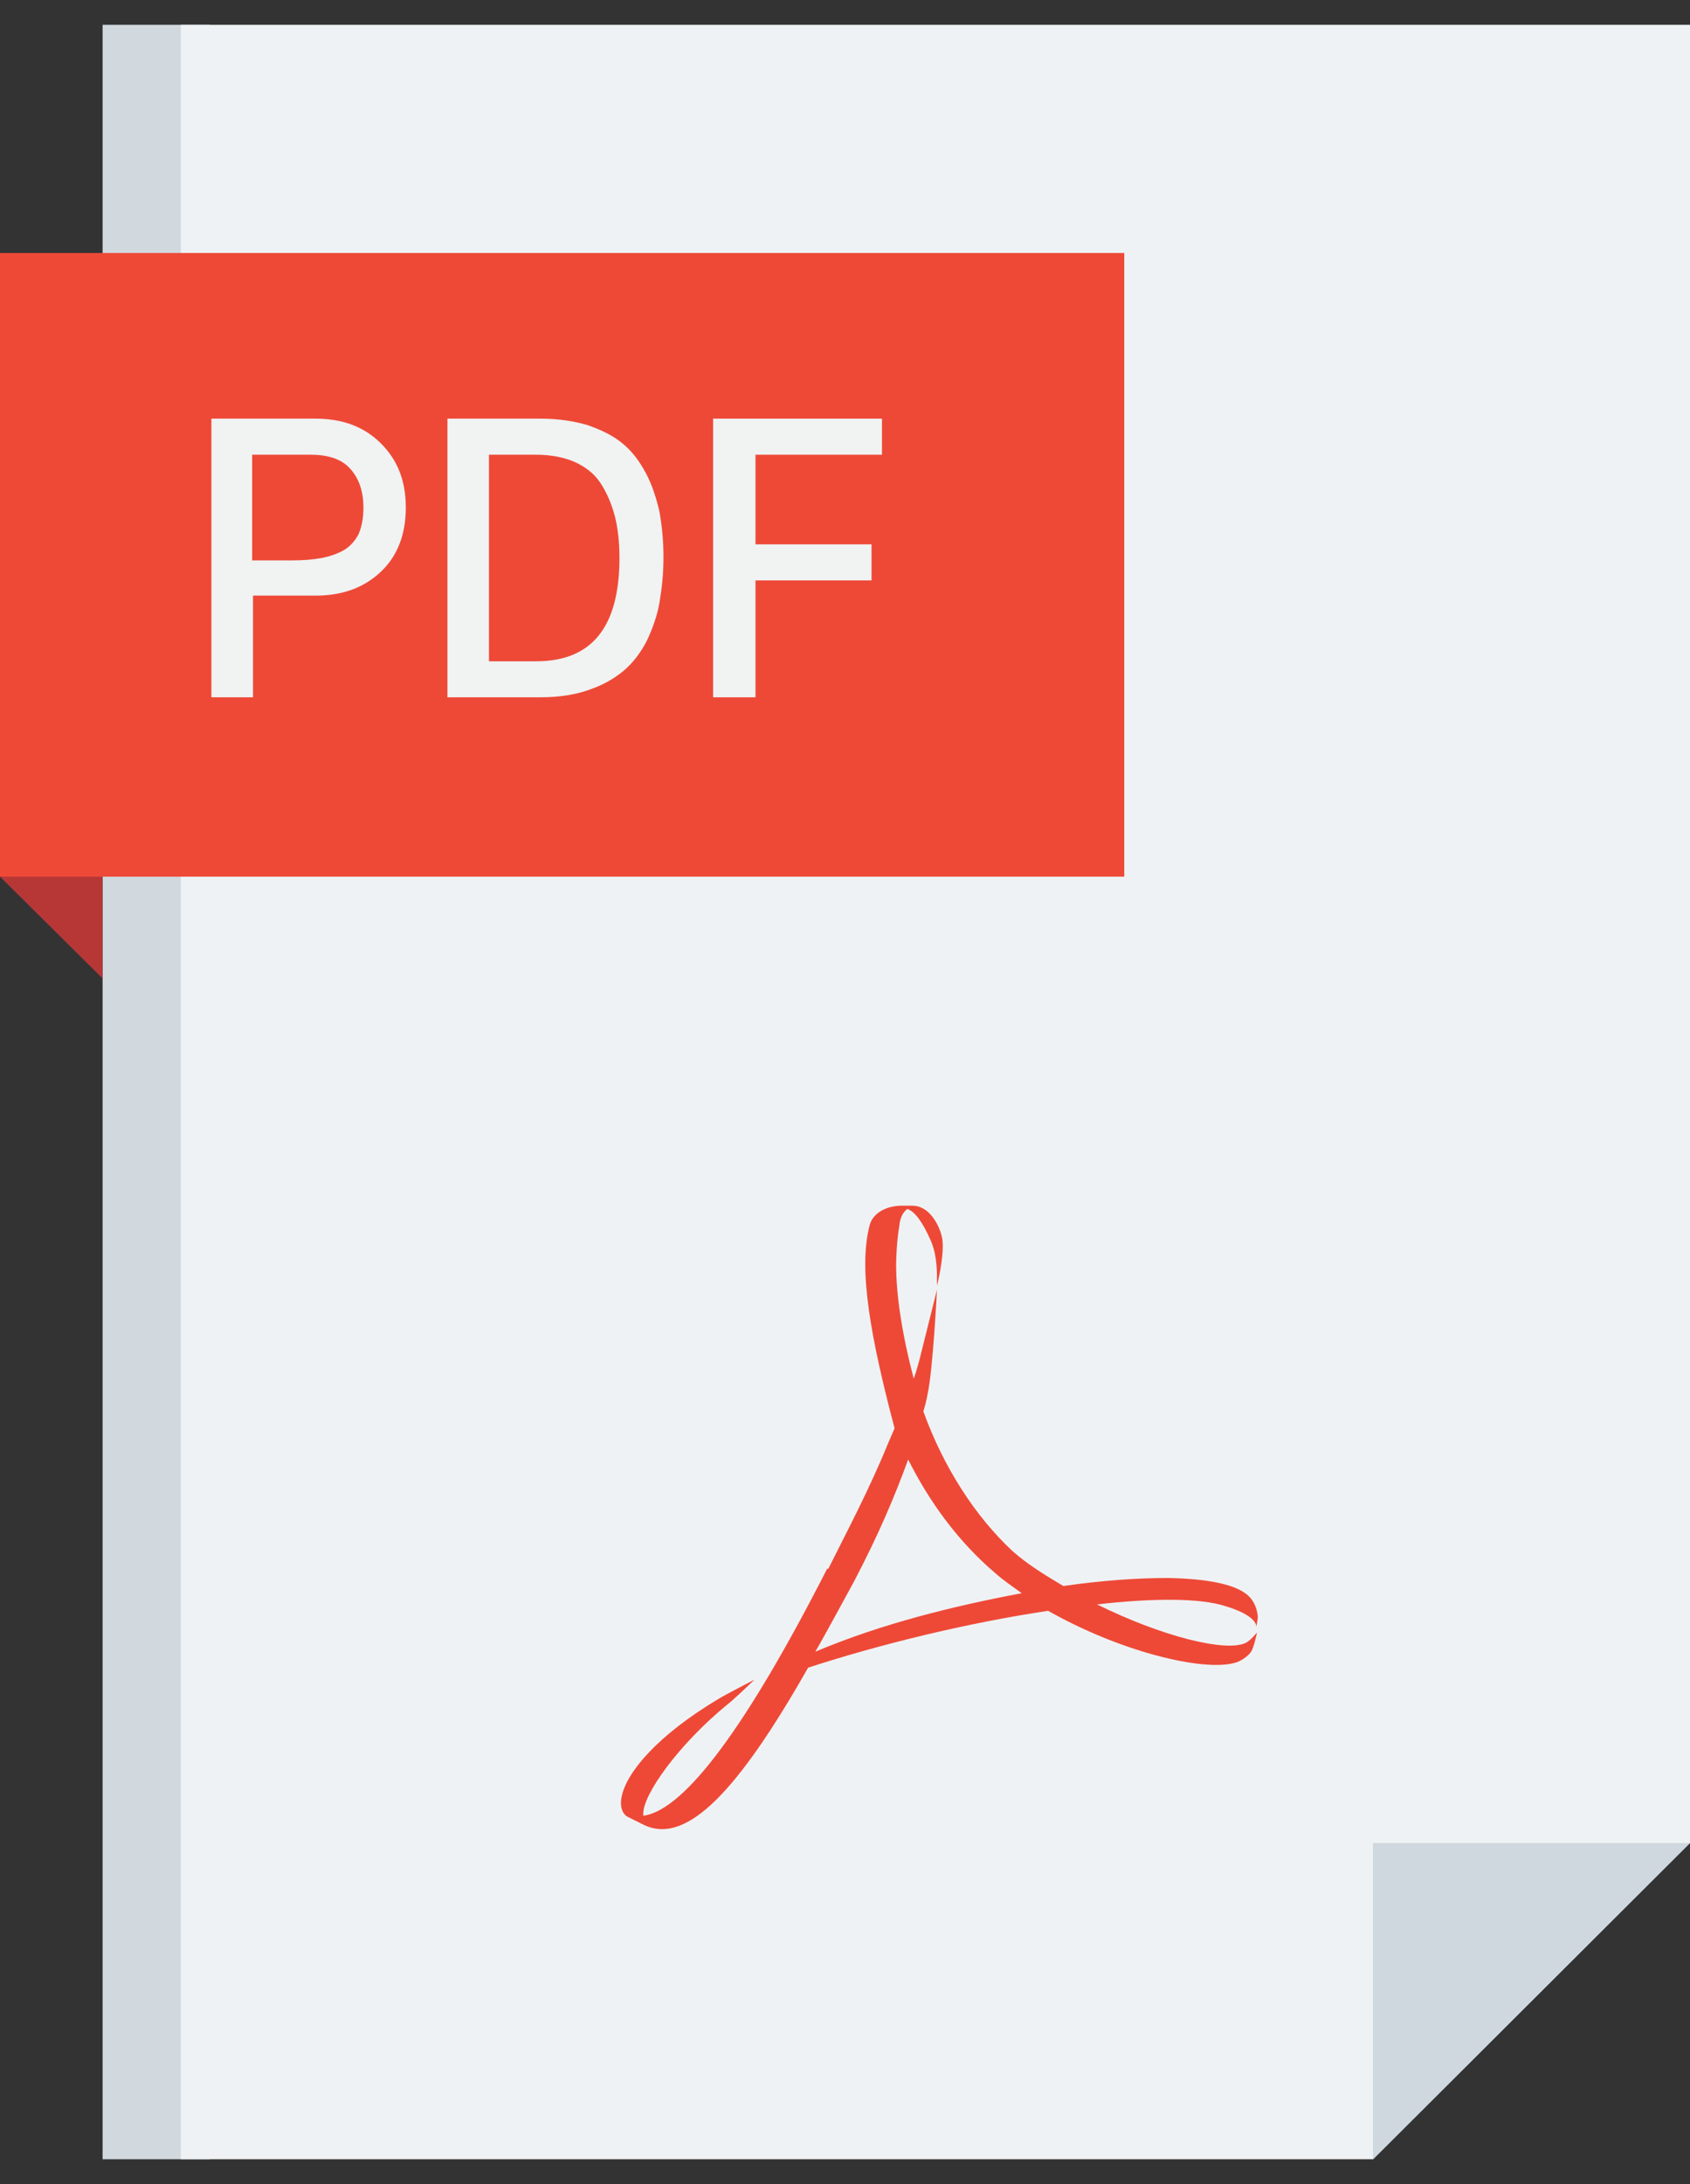
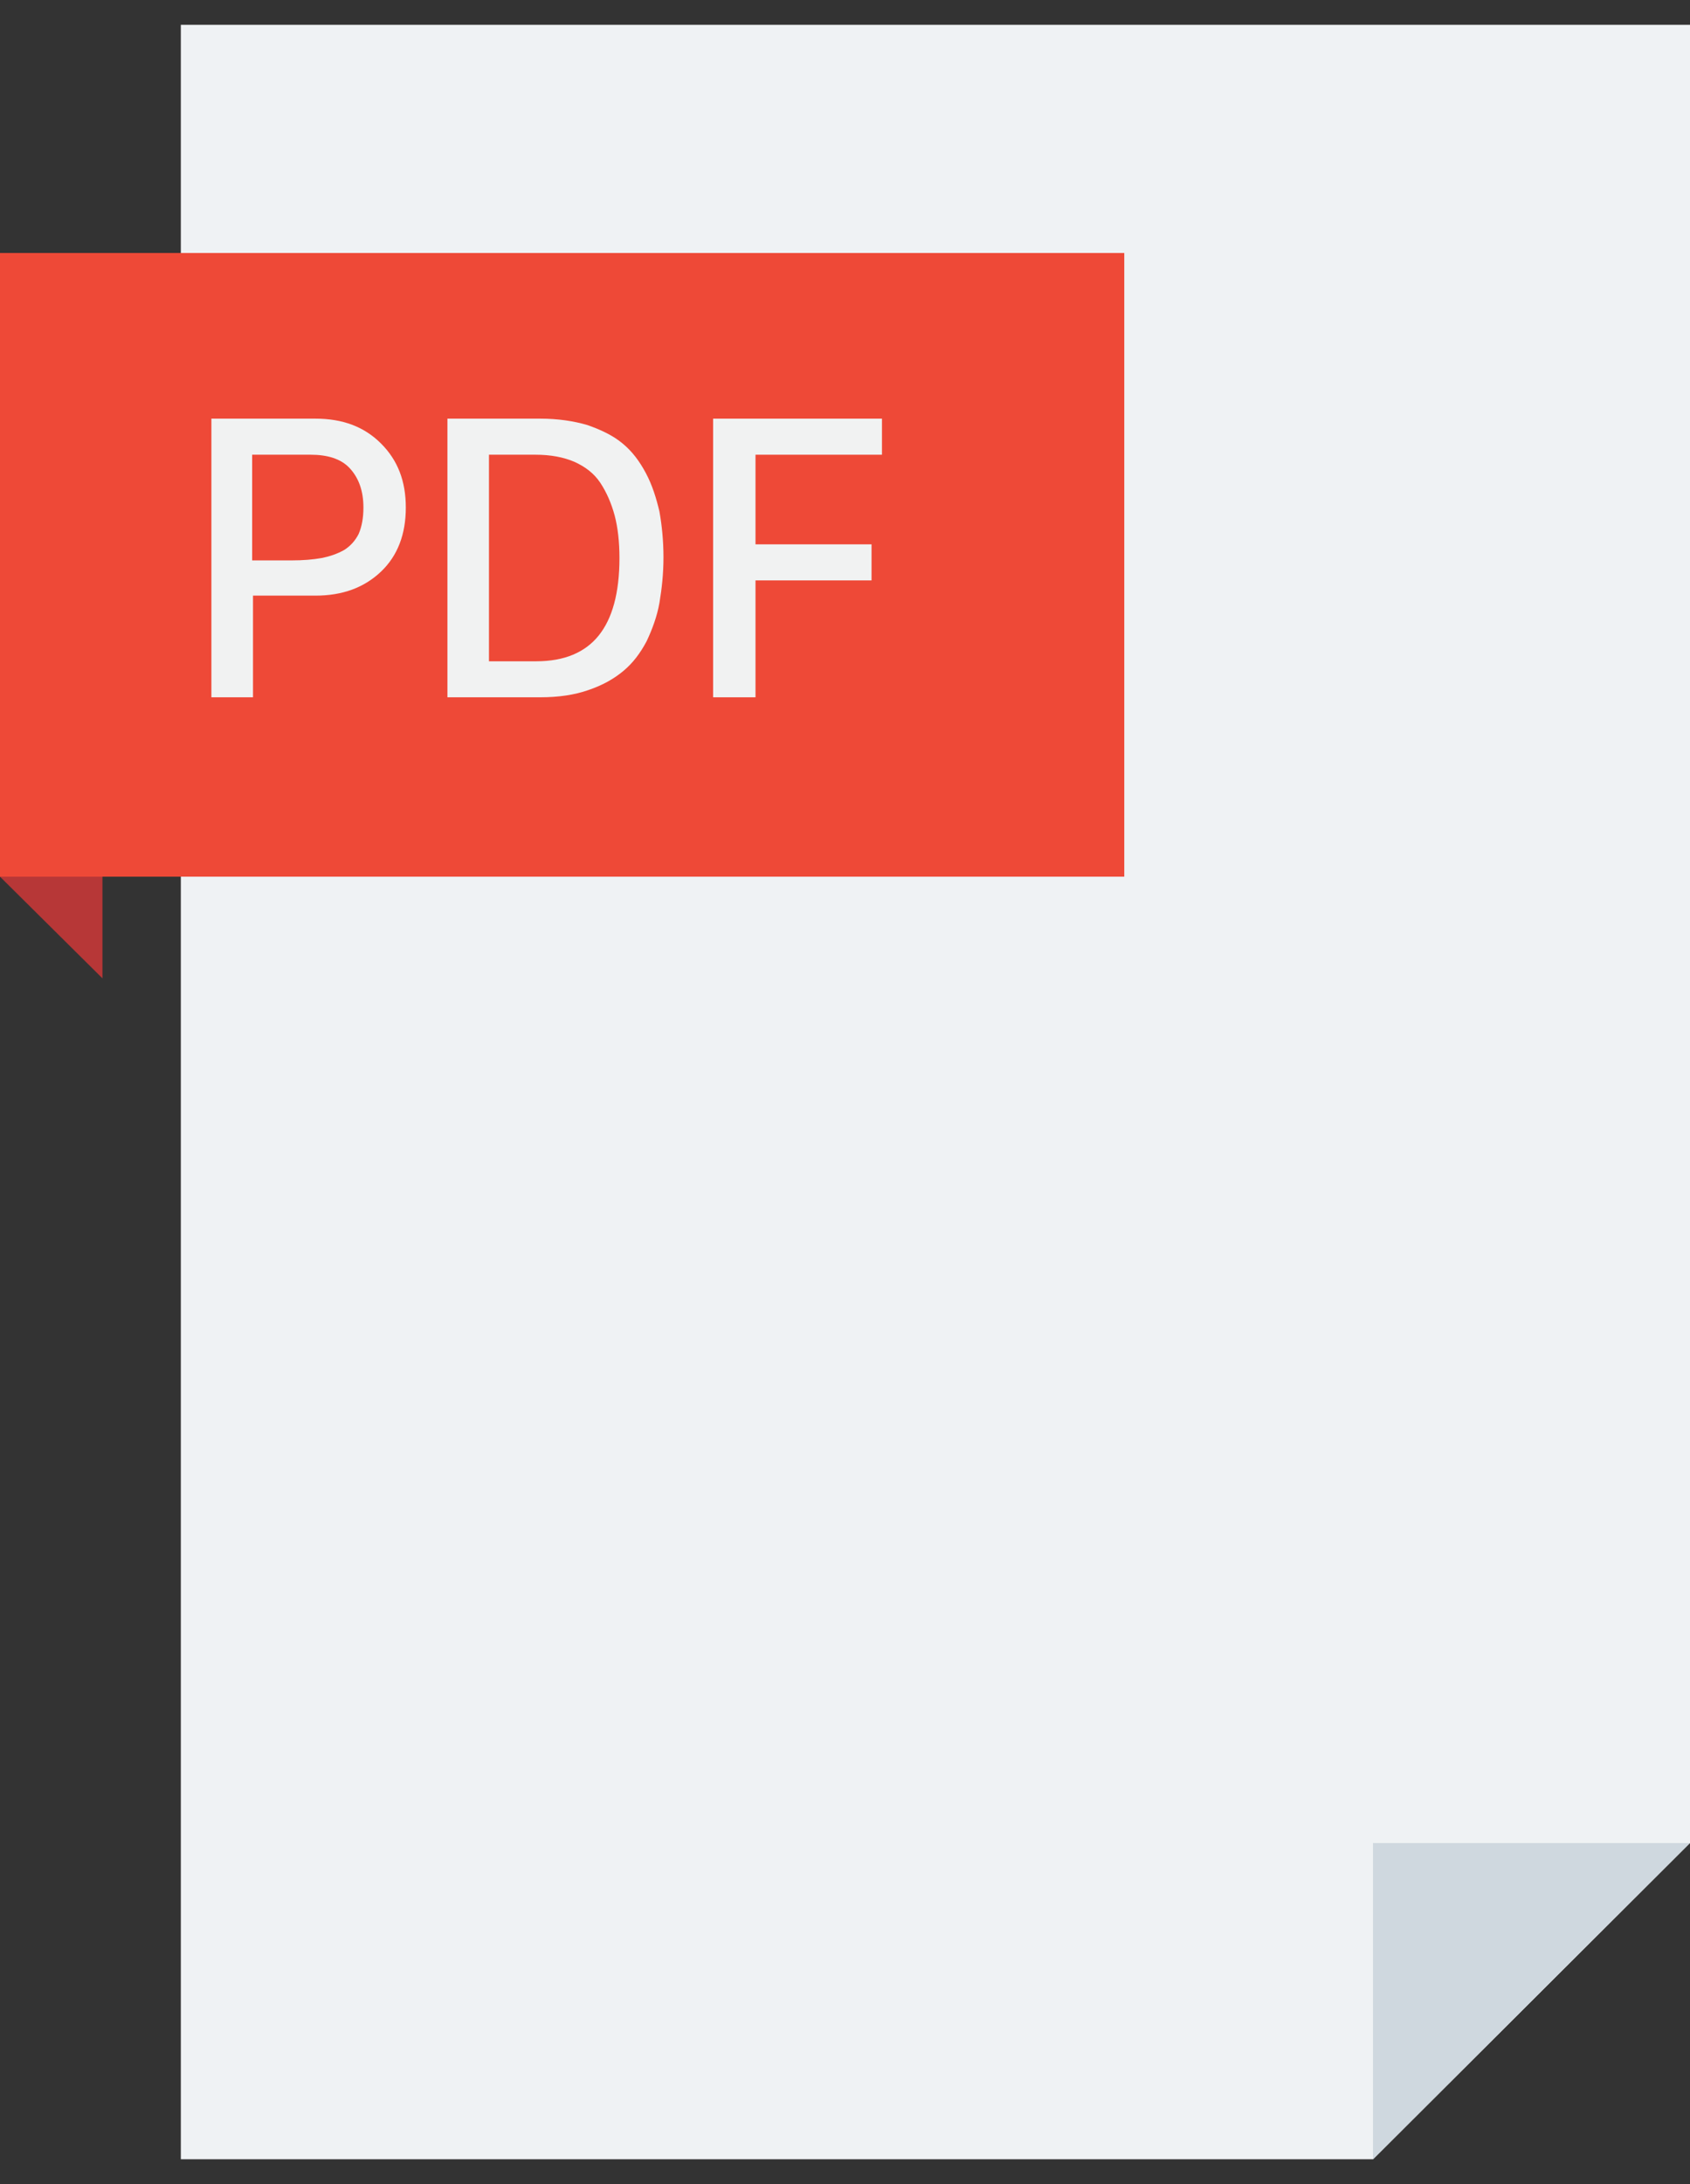
<svg xmlns="http://www.w3.org/2000/svg" width="24" height="31" viewBox="0 0 24 31" fill="none">
  <rect x="0" y="0" width="24" height="31" fill="#333333" stroke="none" />
-   <path d="M2.98 30.647H1.457V0.352H2.98V30.647Z" fill="#D1D8DE" />
  <path d="M19.5 30.647H2.568V0.352H24V26.159L19.5 30.647Z" fill="#EFF2F4" />
  <path d="M0 12.443V3.591L1.455 5.023V13.886L0 12.443Z" fill="#B73737" />
  <path d="M19.498 26.159H23.998L19.498 30.647V26.159Z" fill="#CFD8DF" />
  <path d="M0 12.443V3.591H15.966V12.443H0Z" fill="#EE4937" />
-   <path d="M11.76 22.272C12.033 21.727 12.351 21.125 12.601 20.511L12.704 20.272C12.374 19.022 12.181 18.022 12.351 17.386C12.397 17.216 12.59 17.113 12.806 17.113H12.931H12.954C13.238 17.113 13.374 17.477 13.385 17.613C13.408 17.852 13.306 18.25 13.306 18.25C13.306 18.091 13.317 17.829 13.215 17.602C13.101 17.341 12.988 17.193 12.885 17.159C12.84 17.193 12.783 17.261 12.772 17.397C12.738 17.591 12.726 17.829 12.726 17.954C12.726 18.397 12.817 18.965 12.976 19.568C13.01 19.477 13.033 19.386 13.056 19.306C13.09 19.17 13.306 18.306 13.306 18.306C13.306 18.306 13.249 19.465 13.169 19.806C13.158 19.875 13.135 19.954 13.113 20.034C13.397 20.818 13.84 21.511 14.374 22.011C14.59 22.204 14.851 22.363 15.101 22.511C15.658 22.431 16.158 22.397 16.59 22.397C17.158 22.409 17.567 22.488 17.738 22.659C17.817 22.738 17.851 22.84 17.863 22.943C17.863 22.988 17.84 23.079 17.84 23.113C17.851 23.079 17.851 22.931 17.397 22.795C17.044 22.681 16.374 22.681 15.579 22.772C16.499 23.227 17.408 23.454 17.692 23.318C17.76 23.284 17.851 23.17 17.851 23.17C17.851 23.17 17.806 23.397 17.76 23.454C17.715 23.511 17.624 23.579 17.533 23.602C17.079 23.727 15.908 23.443 14.885 22.863C13.738 23.034 12.488 23.34 11.476 23.67C10.488 25.409 9.749 26.204 9.135 25.897L8.908 25.784C8.817 25.727 8.806 25.602 8.828 25.5C8.897 25.159 9.328 24.636 10.204 24.113C10.294 24.056 10.715 23.84 10.715 23.84C10.715 23.84 10.408 24.136 10.329 24.193C9.635 24.761 9.124 25.477 9.135 25.75V25.772C9.726 25.693 10.613 24.488 11.749 22.261L11.76 22.272ZM12.124 22.454C11.931 22.806 11.749 23.147 11.579 23.443C12.522 23.045 13.544 22.795 14.51 22.613C14.385 22.522 14.249 22.431 14.135 22.329C13.601 21.875 13.192 21.306 12.897 20.715C12.715 21.215 12.488 21.761 12.124 22.454Z" fill="#EE4937" />
  <path d="M2.99 5.942H4.479C4.865 5.942 5.172 6.056 5.411 6.295C5.649 6.533 5.763 6.829 5.763 7.204C5.763 7.579 5.649 7.886 5.411 8.113C5.172 8.34 4.865 8.454 4.479 8.454H3.593V9.897H3.002V5.942H2.99ZM3.581 6.454V7.954H4.138C4.308 7.954 4.445 7.942 4.57 7.92C4.683 7.897 4.786 7.863 4.888 7.806C4.979 7.749 5.047 7.67 5.093 7.579C5.138 7.476 5.161 7.351 5.161 7.204C5.161 6.965 5.093 6.783 4.968 6.647C4.843 6.511 4.649 6.454 4.411 6.454H3.593H3.581Z" fill="#F1F2F2" />
  <path d="M6.354 5.942H7.672C7.922 5.942 8.149 5.976 8.342 6.033C8.535 6.101 8.706 6.181 8.842 6.295C8.979 6.408 9.081 6.545 9.172 6.715C9.263 6.886 9.319 7.067 9.365 7.261C9.399 7.454 9.422 7.67 9.422 7.908C9.422 8.147 9.399 8.351 9.365 8.556C9.331 8.749 9.263 8.931 9.183 9.101C9.092 9.272 8.99 9.408 8.854 9.522C8.717 9.636 8.558 9.726 8.354 9.795C8.16 9.863 7.933 9.897 7.672 9.897H6.354V5.942ZM6.944 6.454V9.386H7.615C8.013 9.386 8.308 9.261 8.501 9.022C8.694 8.783 8.797 8.42 8.797 7.92C8.797 7.692 8.774 7.488 8.729 7.317C8.683 7.147 8.615 6.988 8.524 6.851C8.433 6.715 8.308 6.624 8.16 6.556C8.001 6.488 7.819 6.454 7.604 6.454H6.933H6.944Z" fill="#F1F2F2" />
  <path d="M10.729 9.897H10.127V5.942H12.525V6.454H10.729V7.726H12.377V8.238H10.729V9.897Z" fill="#F1F2F2" />
</svg>